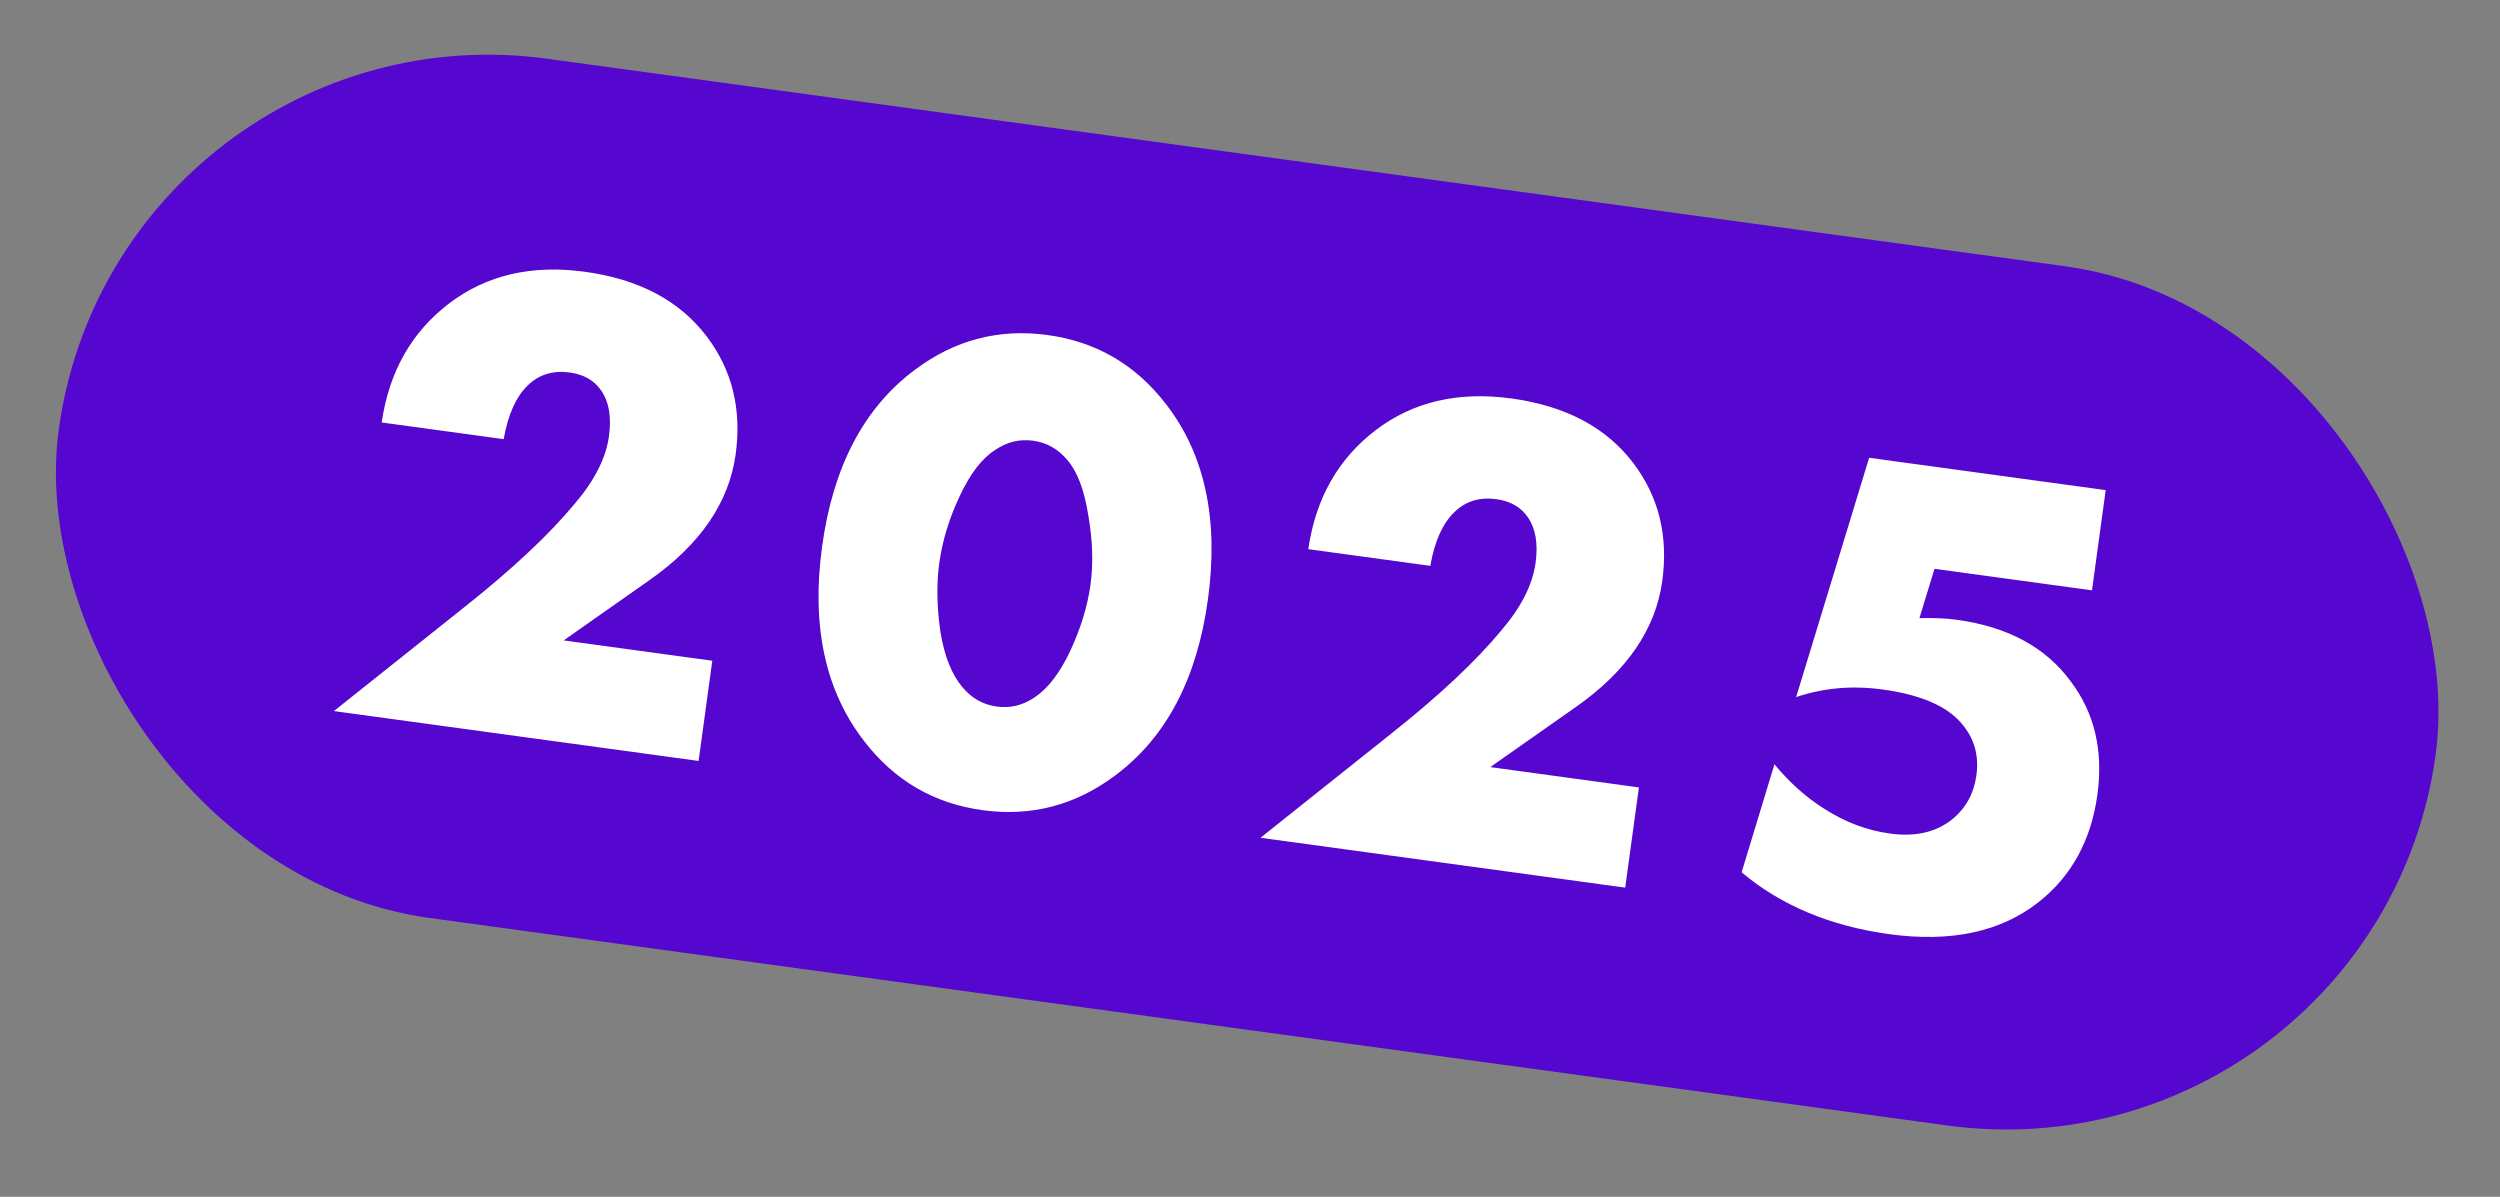
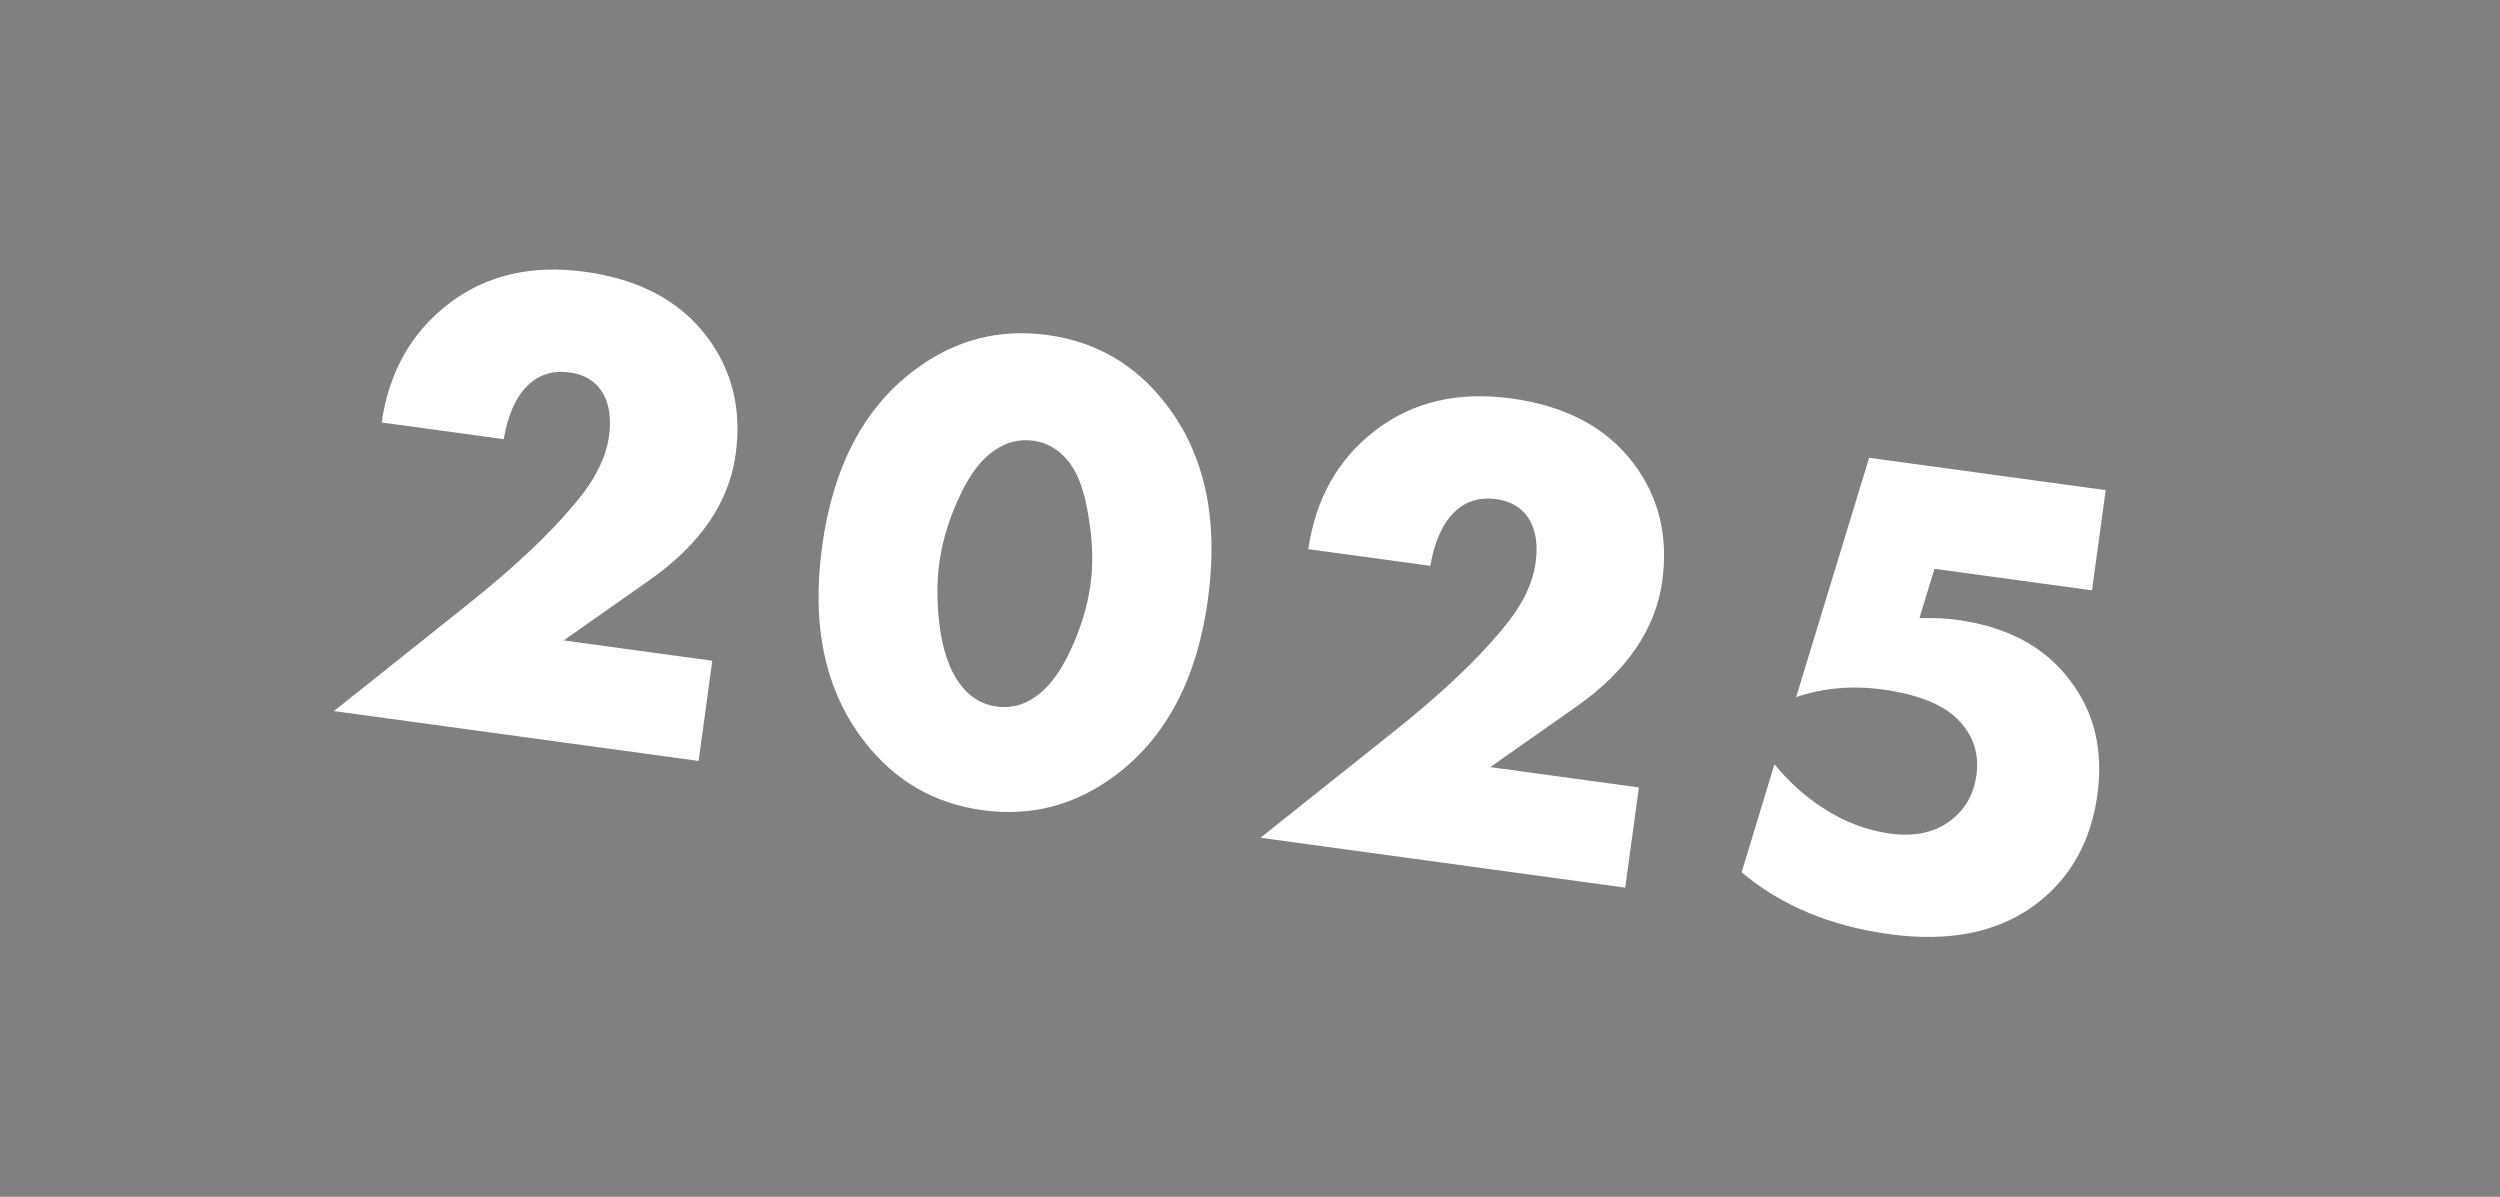
<svg xmlns="http://www.w3.org/2000/svg" width="188" height="90" viewBox="0 0 188 90" fill="none">
  <rect x="0" y="0" width="188" height="90" fill="#808080" stroke="none" />
-   <rect x="8.835" width="180.406" height="65.217" rx="32.609" transform="rotate(7.785 8.835 0)" fill="#5506CF" />
  <path d="M53.565 49.687L52.535 57.223L25.108 53.473L35.012 45.584C38.566 42.762 41.302 40.194 43.22 37.88C44.712 36.135 45.57 34.442 45.795 32.801C45.991 31.366 45.799 30.225 45.218 29.38C44.696 28.612 43.906 28.156 42.846 28.011C41.581 27.838 40.527 28.164 39.683 28.989C38.801 29.843 38.199 31.188 37.878 33.024L28.702 31.77C29.259 27.947 30.956 24.958 33.792 22.804C36.589 20.68 39.987 19.891 43.986 20.438C48.053 20.994 51.104 22.612 53.14 25.293C55.058 27.818 55.786 30.773 55.323 34.156C54.828 37.779 52.673 40.931 48.86 43.613L42.389 48.159L53.565 49.687ZM80.259 34.589C79.571 33.763 78.714 33.281 77.689 33.141C76.663 33 75.709 33.235 74.825 33.846C73.833 34.476 72.942 35.642 72.153 37.345C71.368 39.013 70.861 40.685 70.632 42.359C70.421 43.897 70.449 45.607 70.714 47.489C71.017 49.34 71.575 50.74 72.385 51.686C73.073 52.511 73.93 52.994 74.955 53.134C75.981 53.274 76.935 53.039 77.819 52.429C78.816 51.764 79.706 50.598 80.491 48.93C81.281 47.227 81.786 45.573 82.005 43.967C82.225 42.36 82.168 40.612 81.835 38.721C81.536 36.835 81.01 35.457 80.259 34.589ZM90.837 45.07C90.019 51.051 87.692 55.468 83.855 58.32C80.869 60.558 77.547 61.426 73.89 60.926C70.233 60.426 67.266 58.698 64.99 55.741C62.059 51.963 61.003 47.084 61.821 41.102C62.643 35.087 64.973 30.654 68.81 27.801C71.796 25.563 75.118 24.694 78.775 25.194C82.432 25.694 85.399 27.423 87.675 30.38C90.606 34.158 91.66 39.055 90.837 45.07ZM123.246 59.214L122.216 66.751L94.789 63.001L104.693 55.111C108.247 52.289 110.983 49.722 112.901 47.407C114.393 45.662 115.251 43.969 115.476 42.328C115.672 40.893 115.48 39.752 114.899 38.907C114.377 38.139 113.587 37.683 112.527 37.538C111.263 37.365 110.208 37.691 109.364 38.516C108.482 39.37 107.88 40.715 107.559 42.551L98.383 41.297C98.94 37.474 100.637 34.485 103.473 32.331C106.27 30.207 109.668 29.418 113.667 29.965C117.734 30.521 120.786 32.139 122.821 34.82C124.739 37.345 125.467 40.3 125.004 43.683C124.509 47.306 122.354 50.458 118.541 53.14L112.07 57.686L123.246 59.214ZM158.348 36.857L157.318 44.393L145.475 42.774L144.341 46.484C145.424 46.458 146.359 46.498 147.145 46.606C150.973 47.129 153.826 48.668 155.705 51.223C157.505 53.593 158.178 56.435 157.725 59.751C157.253 63.203 155.769 65.907 153.273 67.863C150.428 70.085 146.698 70.881 142.084 70.25C137.641 69.643 133.936 68.092 130.97 65.597L133.438 57.474C134.574 58.848 135.814 59.958 137.161 60.804C138.728 61.819 140.383 62.445 142.126 62.684C144.04 62.945 145.604 62.585 146.818 61.602C147.837 60.766 148.44 59.665 148.627 58.298C148.833 56.794 148.454 55.489 147.492 54.383C146.381 53.082 144.408 52.237 141.571 51.85C139.281 51.536 137.114 51.728 135.069 52.423L140.559 34.425L158.348 36.857Z" fill="white" />
</svg>